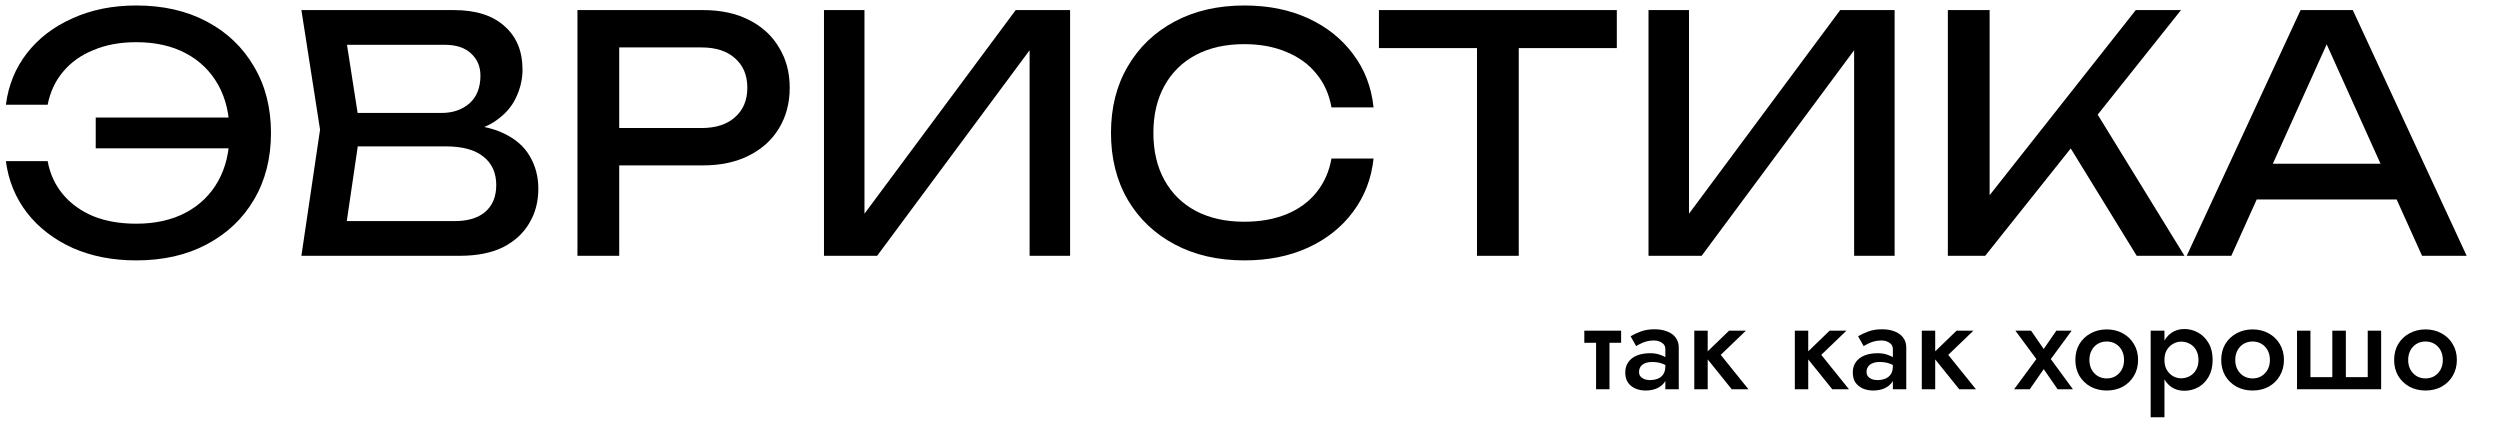
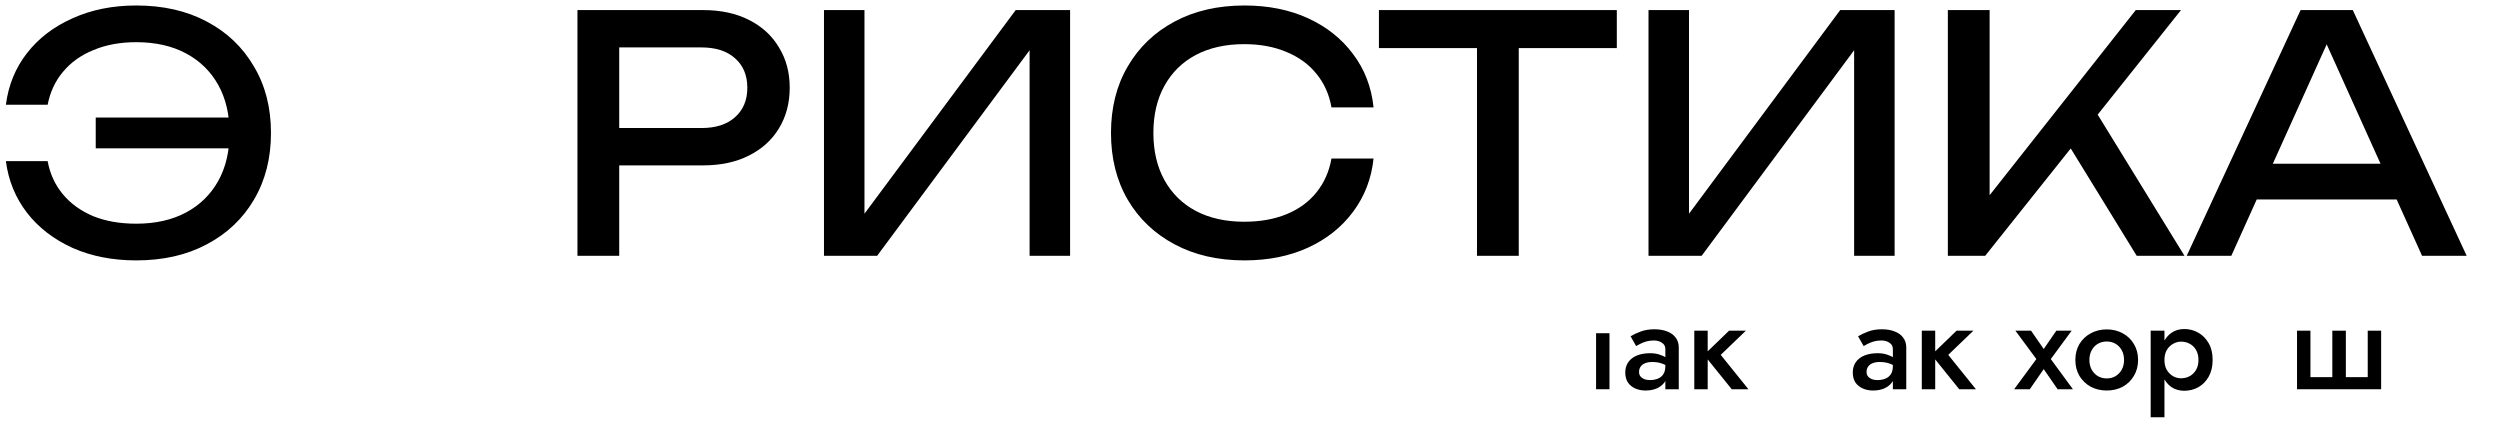
<svg xmlns="http://www.w3.org/2000/svg" width="255" height="43" viewBox="0 0 255 43" fill="none">
  <path d="M13.894 26.56C11.485 26.56 9.323 26.137 7.408 25.29C5.494 24.421 3.945 23.229 2.762 21.714C1.579 20.177 0.858 18.417 0.6 16.434H4.859C5.096 17.726 5.612 18.851 6.408 19.809C7.204 20.767 8.237 21.514 9.506 22.049C10.775 22.561 12.238 22.817 13.894 22.817C15.852 22.817 17.54 22.438 18.96 21.681C20.38 20.923 21.477 19.854 22.251 18.473C23.026 17.091 23.413 15.454 23.413 13.56C23.413 11.666 23.026 10.029 22.251 8.647C21.477 7.266 20.38 6.197 18.96 5.439C17.54 4.682 15.852 4.303 13.894 4.303C12.259 4.303 10.807 4.57 9.538 5.105C8.269 5.617 7.236 6.353 6.44 7.311C5.644 8.246 5.117 9.372 4.859 10.686H0.6C0.858 8.681 1.579 6.921 2.762 5.406C3.945 3.891 5.494 2.71 7.408 1.863C9.323 0.995 11.485 0.56 13.894 0.56C16.648 0.56 19.046 1.106 21.09 2.198C23.155 3.289 24.757 4.815 25.897 6.776C27.059 8.714 27.64 10.976 27.64 13.56C27.64 16.145 27.059 18.417 25.897 20.378C24.757 22.316 23.155 23.831 21.09 24.922C19.046 26.014 16.648 26.56 13.894 26.56ZM25.349 15.131H9.764V11.989H25.349V15.131Z" fill="black" />
-   <path d="M46.262 13.66L46.681 12.691C48.596 12.713 50.156 13.014 51.36 13.594C52.586 14.173 53.479 14.953 54.038 15.933C54.619 16.913 54.91 18.016 54.91 19.241C54.91 20.578 54.598 21.759 53.974 22.784C53.371 23.809 52.479 24.622 51.296 25.223C50.112 25.803 48.639 26.092 46.875 26.092H30.742L32.645 13.226L30.742 1.028H46.294C48.532 1.028 50.252 1.574 51.457 2.665C52.683 3.735 53.296 5.216 53.296 7.11C53.296 8.113 53.06 9.093 52.586 10.051C52.135 10.987 51.392 11.789 50.36 12.457C49.349 13.103 47.983 13.504 46.262 13.66ZM35.033 24.856L33.388 22.55H46.391C47.725 22.55 48.757 22.238 49.489 21.614C50.242 20.968 50.618 20.055 50.618 18.874C50.618 17.626 50.177 16.657 49.295 15.966C48.435 15.276 47.155 14.93 45.455 14.93H34.969V11.521H45.036C46.176 11.521 47.123 11.198 47.875 10.552C48.628 9.884 49.005 8.937 49.005 7.712C49.005 6.798 48.693 6.052 48.069 5.473C47.445 4.871 46.542 4.57 45.358 4.57H33.388L35.033 2.264L36.743 13.226L35.033 24.856Z" fill="black" />
  <path d="M71.71 1.028C73.517 1.028 75.077 1.362 76.389 2.03C77.723 2.699 78.744 3.635 79.454 4.838C80.186 6.019 80.551 7.389 80.551 8.948C80.551 10.508 80.186 11.889 79.454 13.092C78.744 14.273 77.723 15.198 76.389 15.866C75.077 16.534 73.517 16.869 71.71 16.869H60.836V13.059H71.549C73.012 13.059 74.152 12.691 74.969 11.956C75.808 11.221 76.228 10.218 76.228 8.948C76.228 7.678 75.808 6.676 74.969 5.941C74.152 5.205 73.012 4.838 71.549 4.838H61.256L63.16 2.632V26.092H58.9V1.028H71.71Z" fill="black" />
  <path d="M84.046 26.092V1.028H88.176V24.02L86.724 23.753L103.6 1.028H109.149V26.092H105.019V2.899L106.471 3.167L89.467 26.092H84.046Z" fill="black" />
  <path d="M140.103 16.167C139.888 18.216 139.188 20.032 138.005 21.614C136.844 23.174 135.316 24.388 133.423 25.257C131.53 26.126 129.369 26.56 126.938 26.56C124.227 26.56 121.85 26.014 119.807 24.922C117.763 23.831 116.171 22.316 115.031 20.378C113.891 18.417 113.321 16.145 113.321 13.56C113.321 10.976 113.891 8.714 115.031 6.776C116.171 4.815 117.763 3.289 119.807 2.198C121.85 1.106 124.227 0.56 126.938 0.56C129.369 0.56 131.53 0.995 133.423 1.863C135.316 2.732 136.844 3.947 138.005 5.506C139.188 7.066 139.888 8.881 140.103 10.953H135.811C135.575 9.617 135.058 8.469 134.262 7.511C133.488 6.553 132.477 5.818 131.229 5.306C129.982 4.771 128.54 4.503 126.906 4.503C125.013 4.503 123.367 4.871 121.969 5.606C120.592 6.342 119.527 7.389 118.774 8.748C118.021 10.107 117.645 11.711 117.645 13.56C117.645 15.409 118.021 17.013 118.774 18.372C119.527 19.731 120.592 20.779 121.969 21.514C123.367 22.249 125.013 22.617 126.906 22.617C128.54 22.617 129.982 22.36 131.229 21.848C132.477 21.336 133.488 20.6 134.262 19.642C135.058 18.662 135.575 17.503 135.811 16.167H140.103Z" fill="black" />
  <path d="M150.653 3.066H154.912V26.092H150.653V3.066ZM140.65 1.028H164.915V4.905H140.65V1.028Z" fill="black" />
  <path d="M168.148 26.092V1.028H172.278V24.02L170.826 23.753L187.701 1.028H193.251V26.092H189.121V2.899L190.573 3.167L173.568 26.092H168.148Z" fill="black" />
  <path d="M198.681 26.092V1.028H202.941V22.383L201.65 21.547L217.848 1.028H222.462L202.489 26.092H198.681ZM210.201 13.493L213.201 10.452L222.817 26.092H217.945L210.201 13.493Z" fill="black" />
  <path d="M228.755 20.344V16.701H245.663V20.344H228.755ZM239.984 1.028L251.6 26.092H247.05L236.499 2.699H238.145L227.594 26.092H223.044L234.66 1.028H239.984Z" fill="black" />
-   <path d="M161.6 33.729H165.354V34.963H161.6V33.729ZM162.8 33.989H164.167V39.703H162.8V33.989Z" fill="black" />
+   <path d="M161.6 33.729H165.354H161.6V33.729ZM162.8 33.989H164.167V39.703H162.8V33.989Z" fill="black" />
  <path d="M167.183 37.937C167.183 38.118 167.23 38.27 167.325 38.391C167.428 38.512 167.562 38.608 167.725 38.677C167.897 38.737 168.082 38.768 168.28 38.768C168.581 38.768 168.852 38.72 169.092 38.625C169.333 38.53 169.522 38.378 169.66 38.17C169.798 37.963 169.866 37.681 169.866 37.326L170.073 38.015C170.073 38.396 169.974 38.725 169.776 39.002C169.578 39.27 169.312 39.478 168.976 39.625C168.641 39.764 168.267 39.833 167.854 39.833C167.467 39.833 167.114 39.764 166.796 39.625C166.487 39.486 166.237 39.283 166.048 39.015C165.867 38.737 165.777 38.396 165.777 37.989C165.777 37.582 165.88 37.231 166.087 36.937C166.293 36.642 166.585 36.417 166.964 36.261C167.351 36.105 167.802 36.028 168.318 36.028C168.662 36.028 168.968 36.071 169.234 36.157C169.51 36.244 169.737 36.344 169.918 36.456C170.099 36.569 170.223 36.668 170.292 36.755V37.495C170.026 37.296 169.755 37.153 169.479 37.067C169.204 36.971 168.886 36.924 168.525 36.924C168.232 36.924 167.987 36.967 167.789 37.054C167.592 37.132 167.441 37.248 167.338 37.404C167.235 37.551 167.183 37.729 167.183 37.937ZM166.886 35.3L166.319 34.3C166.585 34.136 166.925 33.976 167.338 33.82C167.751 33.664 168.224 33.586 168.757 33.586C169.247 33.586 169.677 33.66 170.047 33.807C170.417 33.945 170.705 34.153 170.911 34.43C171.126 34.707 171.234 35.045 171.234 35.443V39.703H169.866V35.599C169.866 35.322 169.75 35.11 169.518 34.963C169.295 34.807 169.019 34.729 168.692 34.729C168.409 34.729 168.146 34.764 167.906 34.833C167.673 34.902 167.467 34.984 167.286 35.08C167.114 35.166 166.981 35.24 166.886 35.3Z" fill="black" />
  <path d="M172.818 33.729H174.185V39.703H172.818V33.729ZM176.365 33.729H178.081L175.514 36.196L178.339 39.703H176.636L173.811 36.196L176.365 33.729Z" fill="black" />
-   <path d="M183.073 33.729H184.44V39.703H183.073V33.729ZM186.62 33.729H188.336L185.769 36.196L188.594 39.703H186.891L184.066 36.196L186.62 33.729Z" fill="black" />
  <path d="M190.389 37.937C190.389 38.118 190.436 38.27 190.531 38.391C190.634 38.512 190.767 38.608 190.931 38.677C191.103 38.737 191.287 38.768 191.485 38.768C191.786 38.768 192.057 38.72 192.298 38.625C192.539 38.53 192.728 38.378 192.866 38.17C193.003 37.963 193.072 37.681 193.072 37.326L193.278 38.015C193.278 38.396 193.179 38.725 192.982 39.002C192.784 39.27 192.517 39.478 192.182 39.625C191.846 39.764 191.472 39.833 191.06 39.833C190.673 39.833 190.32 39.764 190.002 39.625C189.692 39.486 189.443 39.283 189.253 39.015C189.073 38.737 188.983 38.396 188.983 37.989C188.983 37.582 189.086 37.231 189.292 36.937C189.499 36.642 189.791 36.417 190.169 36.261C190.556 36.105 191.008 36.028 191.524 36.028C191.868 36.028 192.173 36.071 192.44 36.157C192.715 36.244 192.943 36.344 193.124 36.456C193.304 36.569 193.429 36.668 193.498 36.755V37.495C193.231 37.296 192.96 37.153 192.685 37.067C192.41 36.971 192.092 36.924 191.73 36.924C191.438 36.924 191.193 36.967 190.995 37.054C190.797 37.132 190.647 37.248 190.544 37.404C190.44 37.551 190.389 37.729 190.389 37.937ZM190.092 35.3L189.524 34.3C189.791 34.136 190.131 33.976 190.544 33.82C190.956 33.664 191.429 33.586 191.963 33.586C192.453 33.586 192.883 33.66 193.253 33.807C193.622 33.945 193.91 34.153 194.117 34.43C194.332 34.707 194.439 35.045 194.439 35.443V39.703H193.072V35.599C193.072 35.322 192.956 35.11 192.724 34.963C192.5 34.807 192.225 34.729 191.898 34.729C191.614 34.729 191.352 34.764 191.111 34.833C190.879 34.902 190.673 34.984 190.492 35.08C190.32 35.166 190.187 35.24 190.092 35.3Z" fill="black" />
  <path d="M196.023 33.729H197.391V39.703H196.023V33.729ZM199.571 33.729H201.287L198.72 36.196L201.545 39.703H199.842L197.017 36.196L199.571 33.729Z" fill="black" />
  <path d="M209.748 33.729H211.309L209.181 36.625L211.438 39.703H209.877L208.458 37.651L207.039 39.703H205.44L207.71 36.625L205.569 33.729H207.168L208.458 35.599L209.748 33.729Z" fill="black" />
  <path d="M211.686 36.716C211.686 36.101 211.824 35.56 212.099 35.093C212.383 34.625 212.765 34.261 213.247 34.002C213.737 33.733 214.283 33.599 214.885 33.599C215.496 33.599 216.042 33.733 216.524 34.002C217.005 34.261 217.384 34.625 217.659 35.093C217.943 35.56 218.085 36.101 218.085 36.716C218.085 37.322 217.943 37.863 217.659 38.339C217.384 38.807 217.005 39.175 216.524 39.443C216.042 39.703 215.496 39.833 214.885 39.833C214.283 39.833 213.737 39.703 213.247 39.443C212.765 39.175 212.383 38.807 212.099 38.339C211.824 37.863 211.686 37.322 211.686 36.716ZM213.118 36.716C213.118 37.088 213.195 37.417 213.35 37.703C213.505 37.98 213.716 38.201 213.982 38.365C214.249 38.521 214.55 38.599 214.885 38.599C215.221 38.599 215.522 38.521 215.788 38.365C216.055 38.201 216.266 37.98 216.42 37.703C216.575 37.417 216.653 37.088 216.653 36.716C216.653 36.344 216.575 36.015 216.42 35.729C216.266 35.443 216.055 35.222 215.788 35.067C215.522 34.911 215.221 34.833 214.885 34.833C214.55 34.833 214.249 34.911 213.982 35.067C213.716 35.222 213.505 35.443 213.35 35.729C213.195 36.015 213.118 36.344 213.118 36.716Z" fill="black" />
  <path d="M220.774 42.56H219.368V33.729H220.774V42.56ZM225.689 36.716C225.689 37.374 225.555 37.941 225.289 38.417C225.022 38.885 224.67 39.244 224.231 39.495C223.792 39.737 223.315 39.859 222.799 39.859C222.3 39.859 221.862 39.733 221.483 39.482C221.113 39.222 220.825 38.859 220.619 38.391C220.413 37.915 220.309 37.357 220.309 36.716C220.309 36.067 220.413 35.508 220.619 35.041C220.825 34.573 221.113 34.209 221.483 33.95C221.862 33.69 222.3 33.56 222.799 33.56C223.315 33.56 223.792 33.686 224.231 33.937C224.67 34.188 225.022 34.547 225.289 35.015C225.555 35.474 225.689 36.041 225.689 36.716ZM224.244 36.716C224.244 36.318 224.162 35.98 223.999 35.703C223.835 35.417 223.62 35.205 223.354 35.067C223.087 34.919 222.79 34.846 222.464 34.846C222.188 34.846 221.922 34.919 221.664 35.067C221.406 35.205 221.191 35.413 221.019 35.69C220.855 35.967 220.774 36.309 220.774 36.716C220.774 37.123 220.855 37.465 221.019 37.742C221.191 38.019 221.406 38.231 221.664 38.378C221.922 38.517 222.188 38.586 222.464 38.586C222.79 38.586 223.087 38.512 223.354 38.365C223.62 38.218 223.835 38.006 223.999 37.729C224.162 37.452 224.244 37.114 224.244 36.716Z" fill="black" />
-   <path d="M226.564 36.716C226.564 36.101 226.702 35.56 226.977 35.093C227.261 34.625 227.644 34.261 228.125 34.002C228.615 33.733 229.162 33.599 229.764 33.599C230.374 33.599 230.92 33.733 231.402 34.002C231.884 34.261 232.262 34.625 232.537 35.093C232.821 35.56 232.963 36.101 232.963 36.716C232.963 37.322 232.821 37.863 232.537 38.339C232.262 38.807 231.884 39.175 231.402 39.443C230.92 39.703 230.374 39.833 229.764 39.833C229.162 39.833 228.615 39.703 228.125 39.443C227.644 39.175 227.261 38.807 226.977 38.339C226.702 37.863 226.564 37.322 226.564 36.716ZM227.996 36.716C227.996 37.088 228.074 37.417 228.228 37.703C228.383 37.98 228.594 38.201 228.861 38.365C229.127 38.521 229.428 38.599 229.764 38.599C230.099 38.599 230.4 38.521 230.667 38.365C230.933 38.201 231.144 37.98 231.299 37.703C231.454 37.417 231.531 37.088 231.531 36.716C231.531 36.344 231.454 36.015 231.299 35.729C231.144 35.443 230.933 35.222 230.667 35.067C230.4 34.911 230.099 34.833 229.764 34.833C229.428 34.833 229.127 34.911 228.861 35.067C228.594 35.222 228.383 35.443 228.228 35.729C228.074 36.015 227.996 36.344 227.996 36.716Z" fill="black" />
  <path d="M239.277 38.469H241.509V33.729H242.876V39.703H234.297V33.729H235.665V38.469H237.897V33.729H239.277V38.469Z" fill="black" />
-   <path d="M244.202 36.716C244.202 36.101 244.339 35.56 244.614 35.093C244.898 34.625 245.281 34.261 245.762 34.002C246.253 33.733 246.799 33.599 247.401 33.599C248.011 33.599 248.558 33.733 249.039 34.002C249.521 34.261 249.899 34.625 250.174 35.093C250.458 35.56 250.6 36.101 250.6 36.716C250.6 37.322 250.458 37.863 250.174 38.339C249.899 38.807 249.521 39.175 249.039 39.443C248.558 39.703 248.011 39.833 247.401 39.833C246.799 39.833 246.253 39.703 245.762 39.443C245.281 39.175 244.898 38.807 244.614 38.339C244.339 37.863 244.202 37.322 244.202 36.716ZM245.633 36.716C245.633 37.088 245.711 37.417 245.866 37.703C246.02 37.98 246.231 38.201 246.498 38.365C246.764 38.521 247.065 38.599 247.401 38.599C247.736 38.599 248.037 38.521 248.304 38.365C248.57 38.201 248.781 37.98 248.936 37.703C249.091 37.417 249.168 37.088 249.168 36.716C249.168 36.344 249.091 36.015 248.936 35.729C248.781 35.443 248.57 35.222 248.304 35.067C248.037 34.911 247.736 34.833 247.401 34.833C247.065 34.833 246.764 34.911 246.498 35.067C246.231 35.222 246.02 35.443 245.866 35.729C245.711 36.015 245.633 36.344 245.633 36.716Z" fill="black" />
</svg>